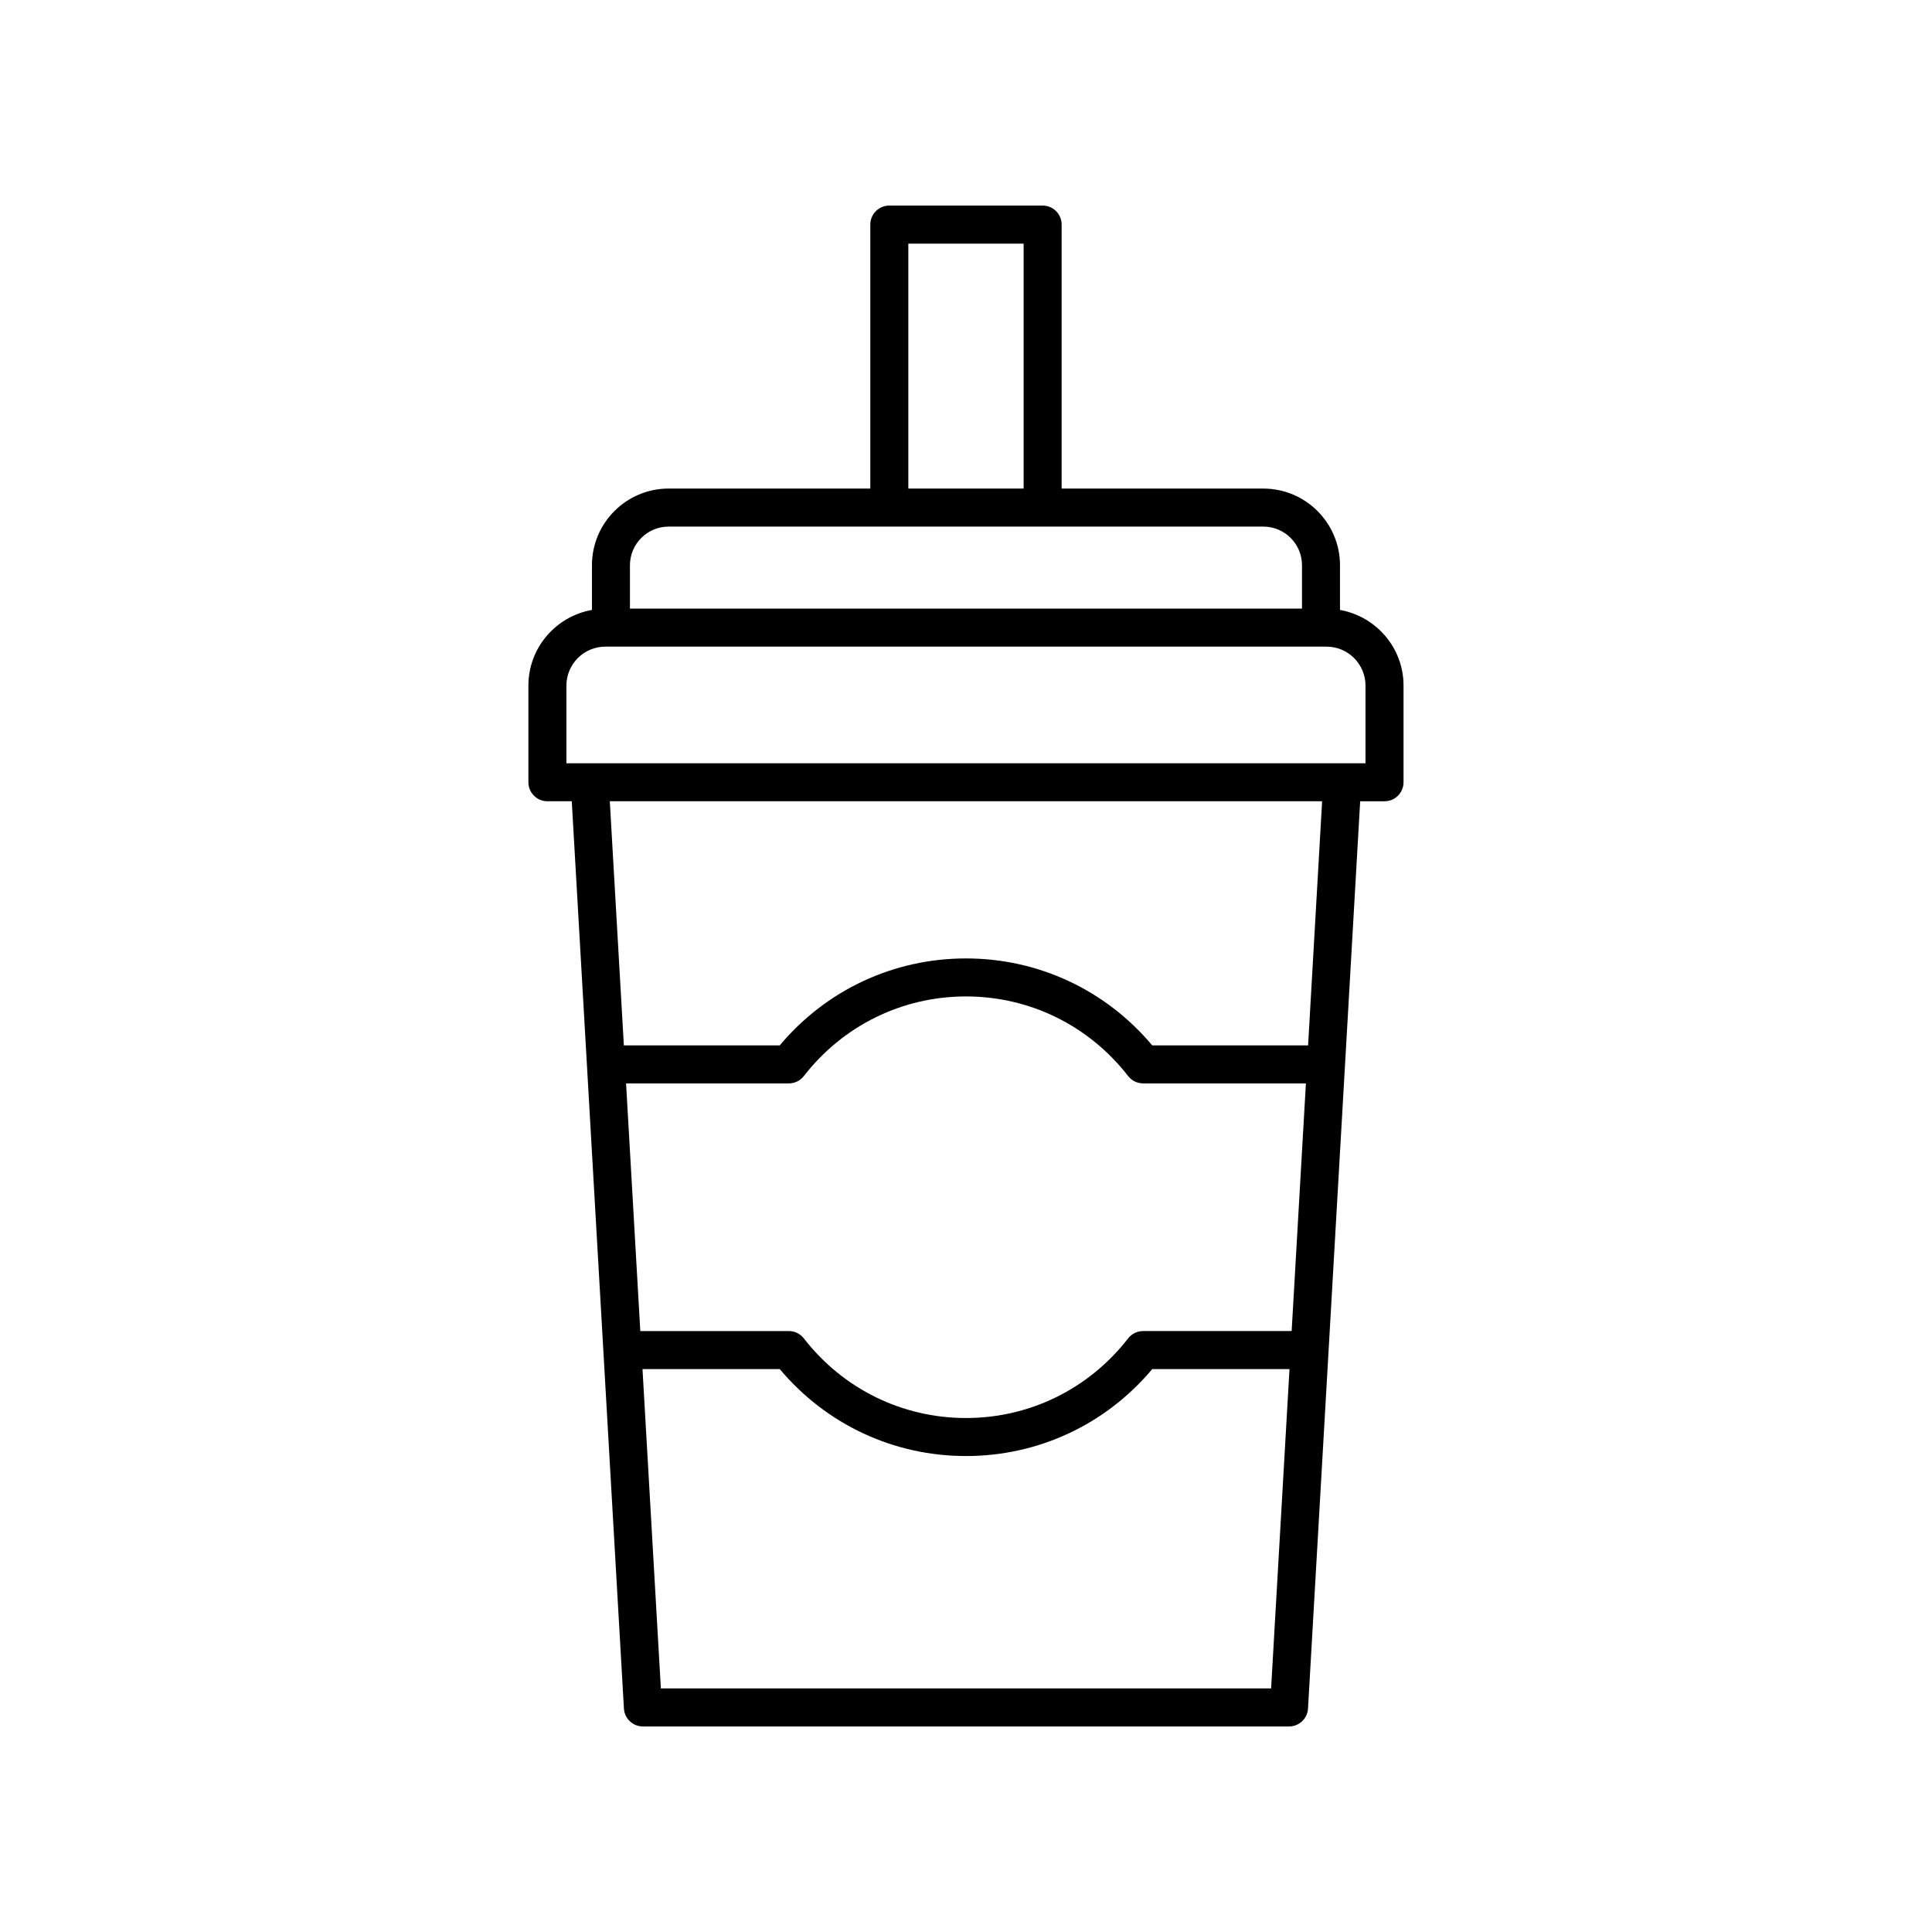
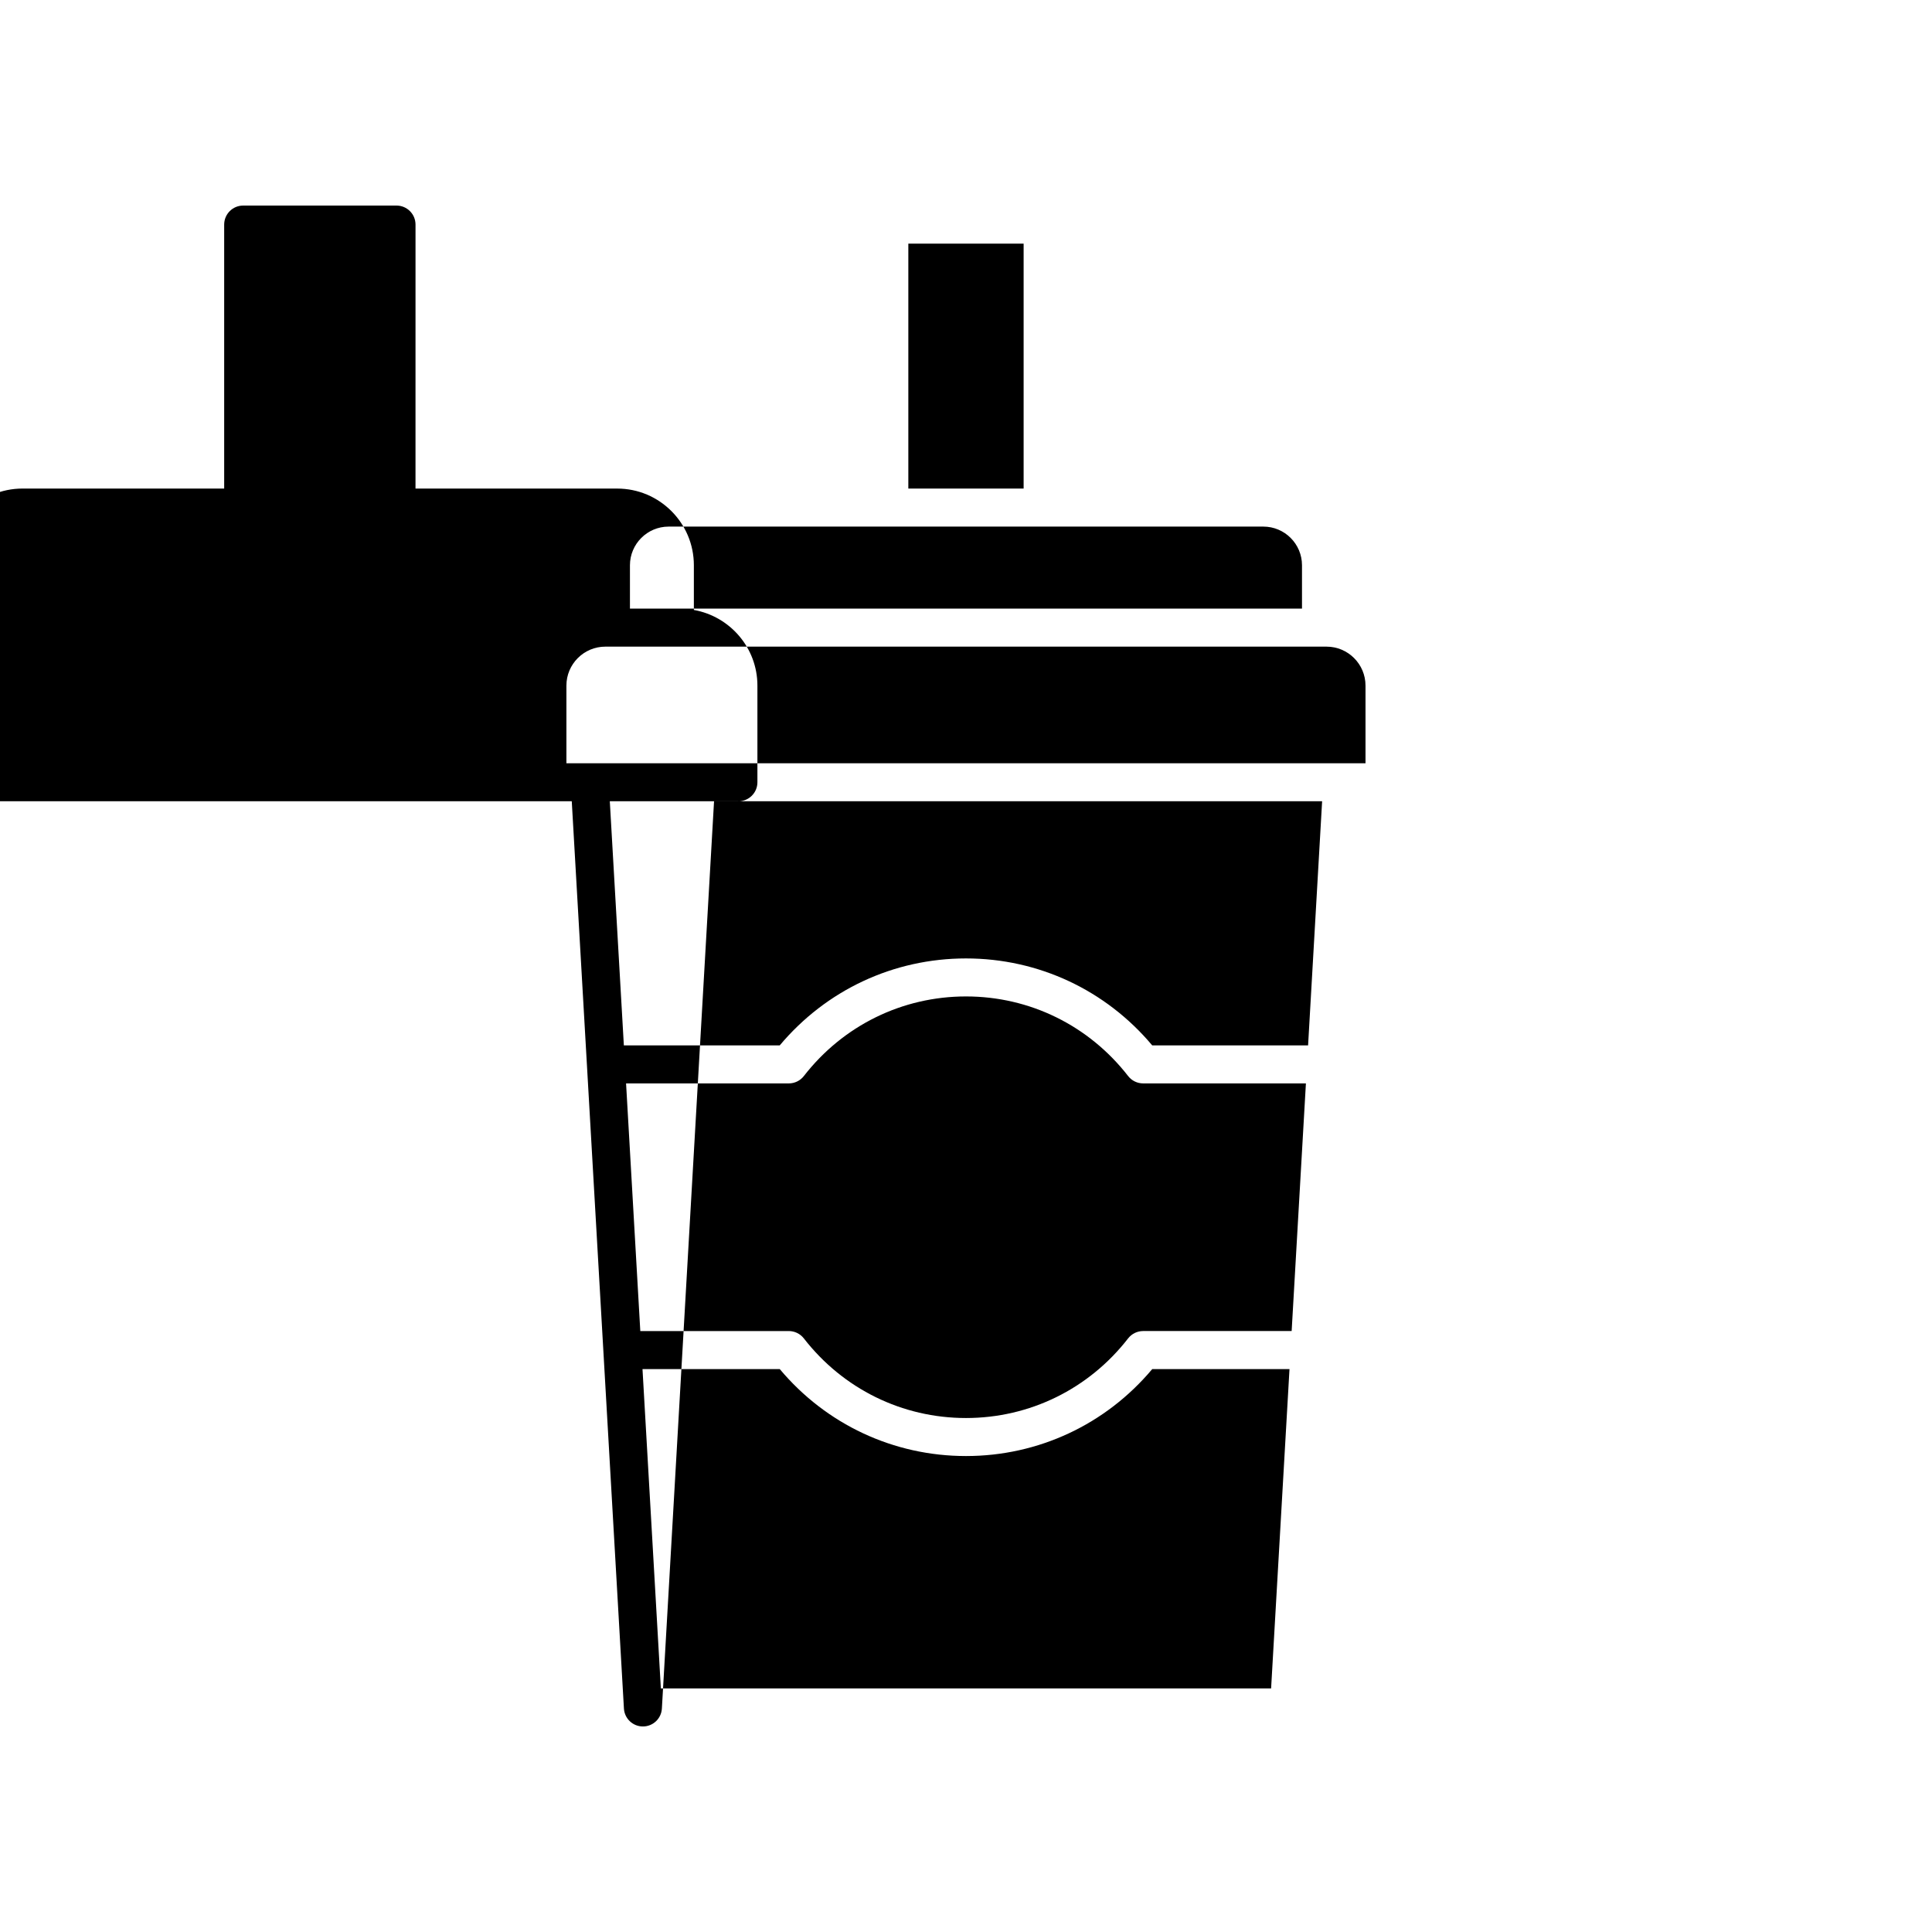
<svg xmlns="http://www.w3.org/2000/svg" fill="#000000" width="800px" height="800px" version="1.1" viewBox="144 144 512 512">
-   <path d="m289.07 356.34h6.453l13.824 240.44c0.156 2.664 2.359 4.75 5.031 4.75h171.23c2.672 0 4.875-2.082 5.027-4.746l13.824-240.44h6.453c2.785 0 5.039-2.254 5.039-5.039v-25.617c0-10.031-7.289-18.348-16.84-20.043v-11.848c0-11.207-9.117-20.32-20.32-20.32h-53.449l0.004-69.961c0-2.781-2.254-5.039-5.039-5.039h-40.629c-2.785 0-5.039 2.254-5.039 5.039v69.957h-53.449c-11.203 0-20.32 9.117-20.32 20.32v11.848c-9.551 1.695-16.84 10.012-16.84 20.043v25.617c0 2.781 2.254 5.039 5.035 5.039zm197.23 140.4h-39.355c-1.555 0-3.027 0.719-3.981 1.945-10.418 13.414-26.086 21.105-42.969 21.105-16.887 0-32.551-7.691-42.973-21.102-0.953-1.227-2.426-1.945-3.981-1.945h-39.355l-3.773-65.629h43.129c1.555 0 3.027-0.719 3.981-1.945 10.422-13.41 26.086-21.102 42.973-21.102s32.551 7.691 42.973 21.102c0.953 1.227 2.426 1.945 3.981 1.945h43.129zm-5.445 94.711h-161.72l-4.867-84.633h36.371c12.32 14.68 30.168 23.047 49.359 23.047 19.188 0 37.039-8.367 49.359-23.047h36.371zm9.801-170.41h-41.305c-12.32-14.68-30.168-23.047-49.359-23.047-19.188 0-37.039 8.367-49.359 23.047h-41.305l-3.723-64.699h188.77zm-105.94-212.48h30.555v64.918h-30.555zm-63.527 74.992h157.61c5.648 0 10.242 4.594 10.242 10.246v11.488h-178.1v-11.488c0-5.648 4.598-10.246 10.246-10.246zm-27.086 42.137c0-5.691 4.629-10.324 10.32-10.324h191.13c5.691 0 10.32 4.633 10.32 10.324v20.582l-211.77-0.004z" />
+   <path d="m289.07 356.34h6.453l13.824 240.44c0.156 2.664 2.359 4.75 5.031 4.75c2.672 0 4.875-2.082 5.027-4.746l13.824-240.44h6.453c2.785 0 5.039-2.254 5.039-5.039v-25.617c0-10.031-7.289-18.348-16.84-20.043v-11.848c0-11.207-9.117-20.32-20.32-20.32h-53.449l0.004-69.961c0-2.781-2.254-5.039-5.039-5.039h-40.629c-2.785 0-5.039 2.254-5.039 5.039v69.957h-53.449c-11.203 0-20.32 9.117-20.32 20.32v11.848c-9.551 1.695-16.84 10.012-16.84 20.043v25.617c0 2.781 2.254 5.039 5.035 5.039zm197.23 140.4h-39.355c-1.555 0-3.027 0.719-3.981 1.945-10.418 13.414-26.086 21.105-42.969 21.105-16.887 0-32.551-7.691-42.973-21.102-0.953-1.227-2.426-1.945-3.981-1.945h-39.355l-3.773-65.629h43.129c1.555 0 3.027-0.719 3.981-1.945 10.422-13.41 26.086-21.102 42.973-21.102s32.551 7.691 42.973 21.102c0.953 1.227 2.426 1.945 3.981 1.945h43.129zm-5.445 94.711h-161.72l-4.867-84.633h36.371c12.32 14.68 30.168 23.047 49.359 23.047 19.188 0 37.039-8.367 49.359-23.047h36.371zm9.801-170.41h-41.305c-12.32-14.68-30.168-23.047-49.359-23.047-19.188 0-37.039 8.367-49.359 23.047h-41.305l-3.723-64.699h188.77zm-105.94-212.48h30.555v64.918h-30.555zm-63.527 74.992h157.61c5.648 0 10.242 4.594 10.242 10.246v11.488h-178.1v-11.488c0-5.648 4.598-10.246 10.246-10.246zm-27.086 42.137c0-5.691 4.629-10.324 10.32-10.324h191.13c5.691 0 10.32 4.633 10.32 10.324v20.582l-211.77-0.004z" />
</svg>